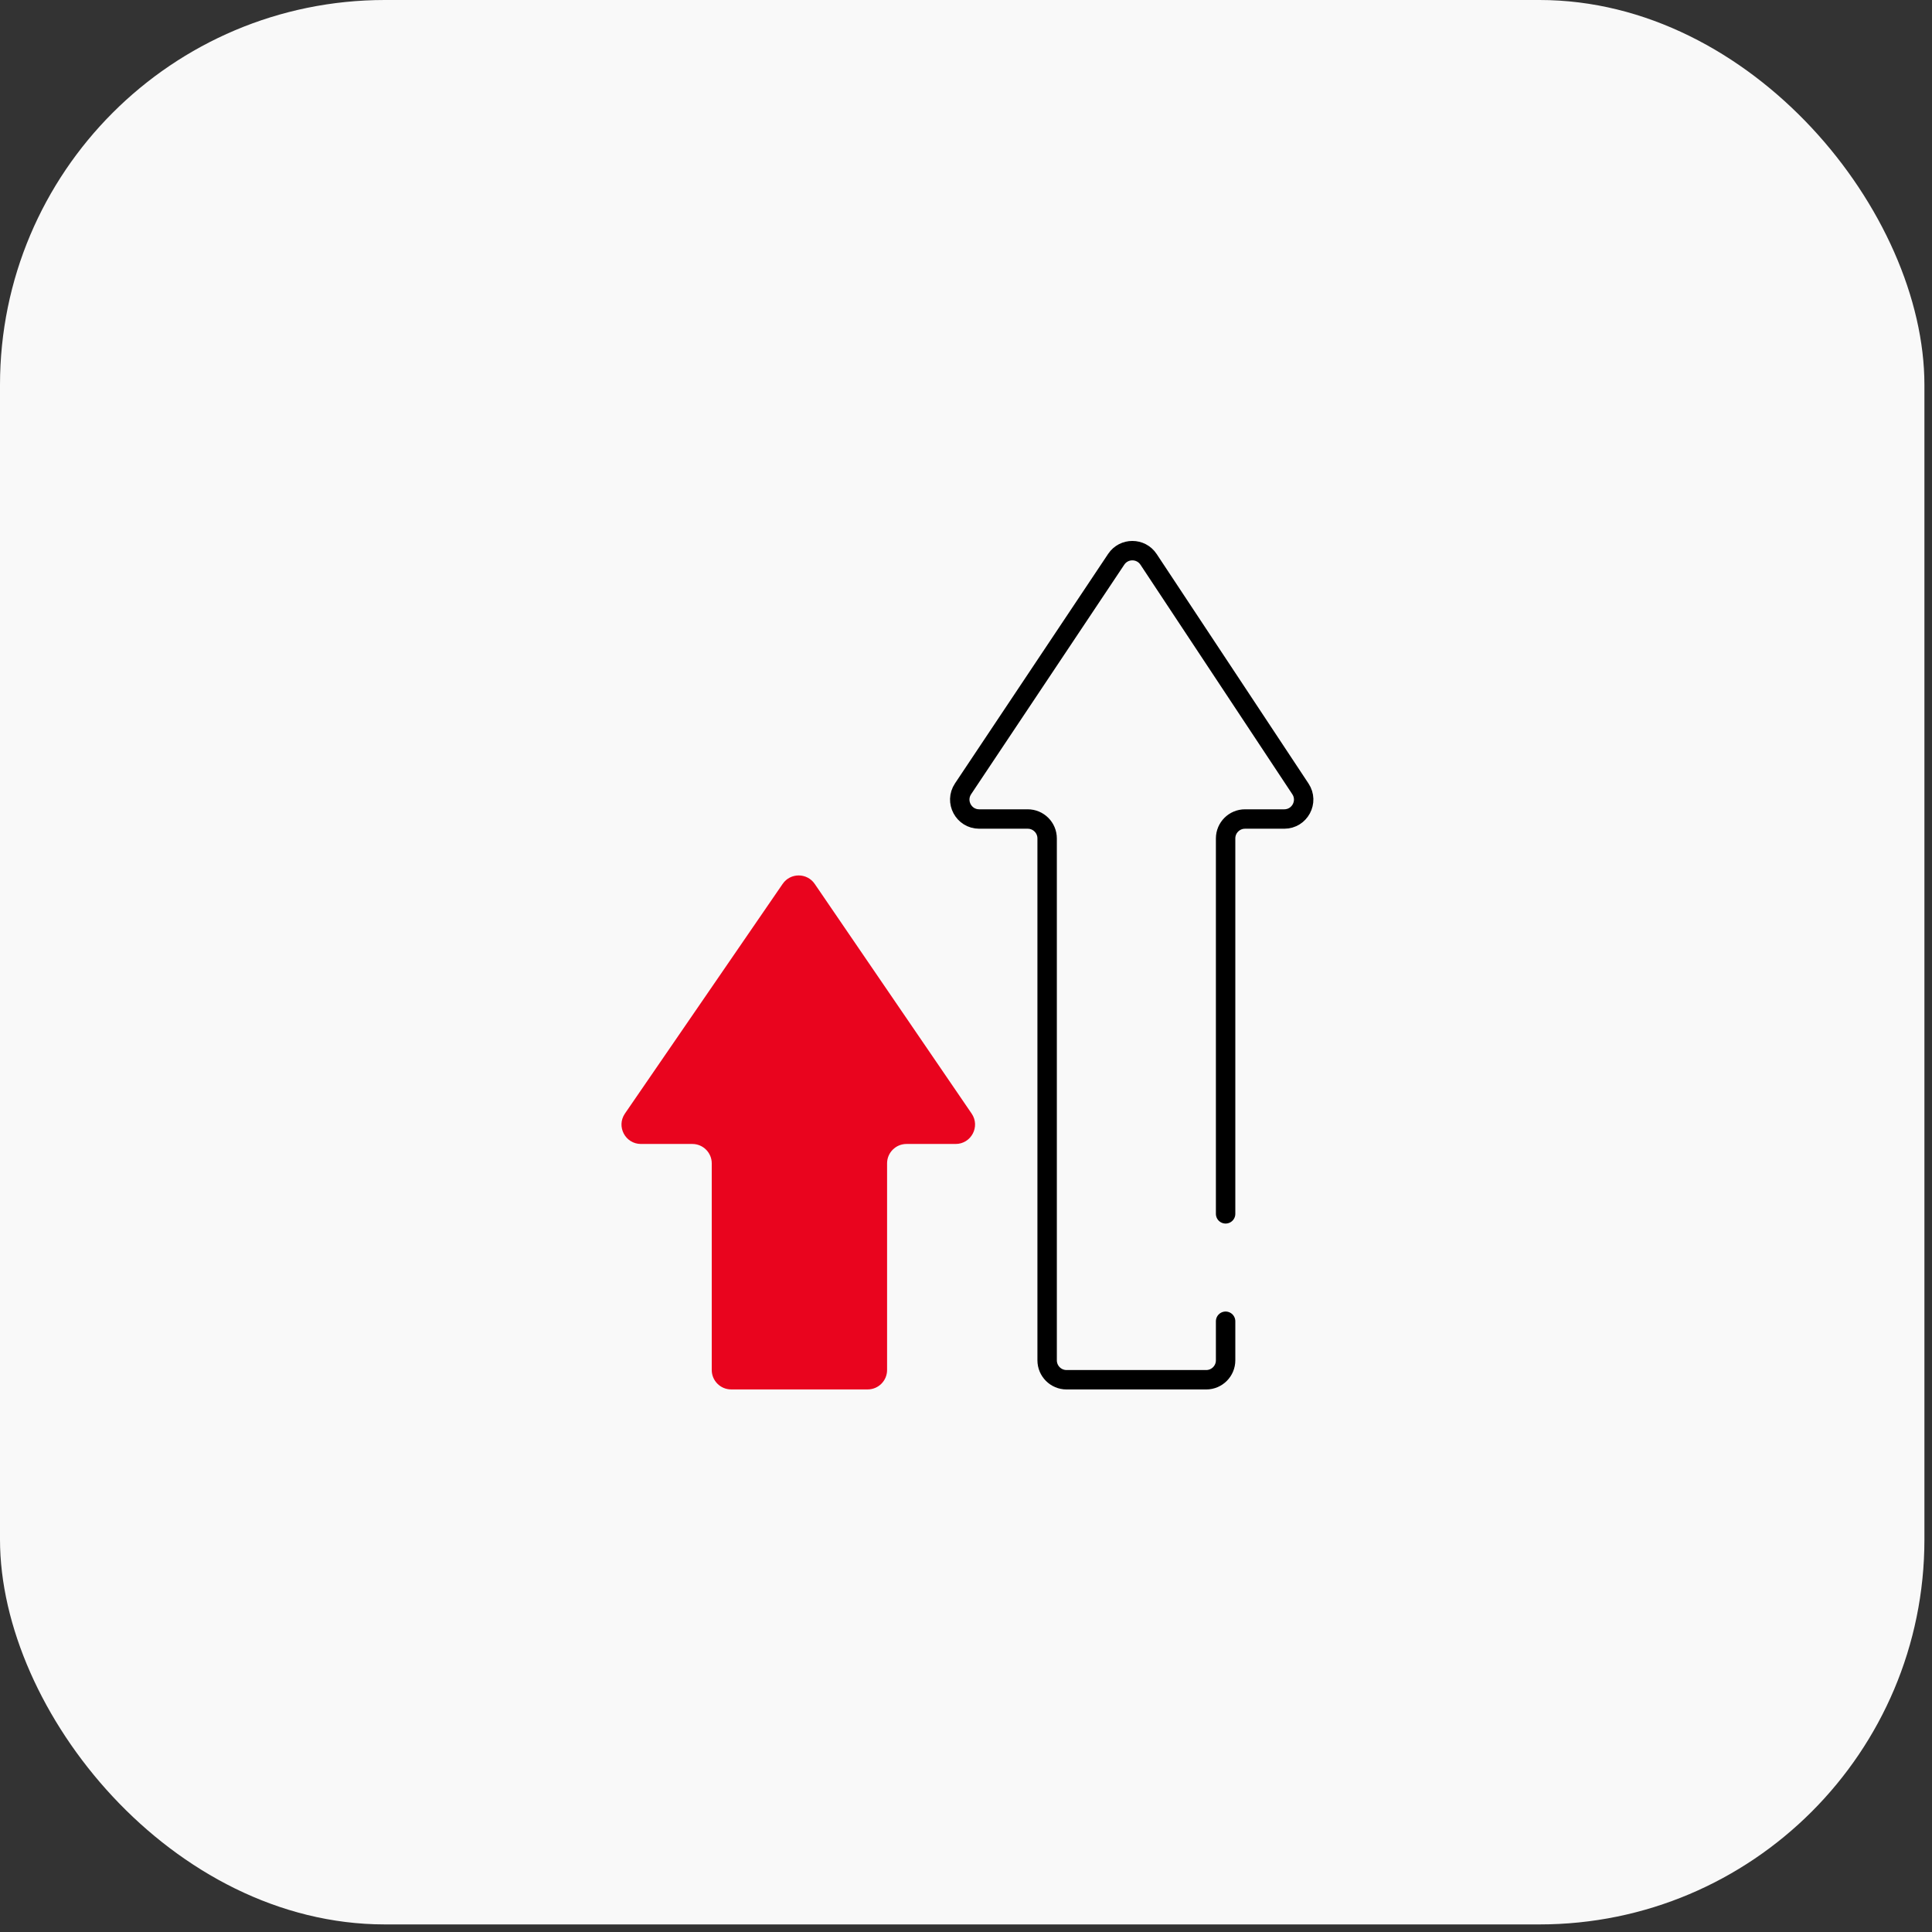
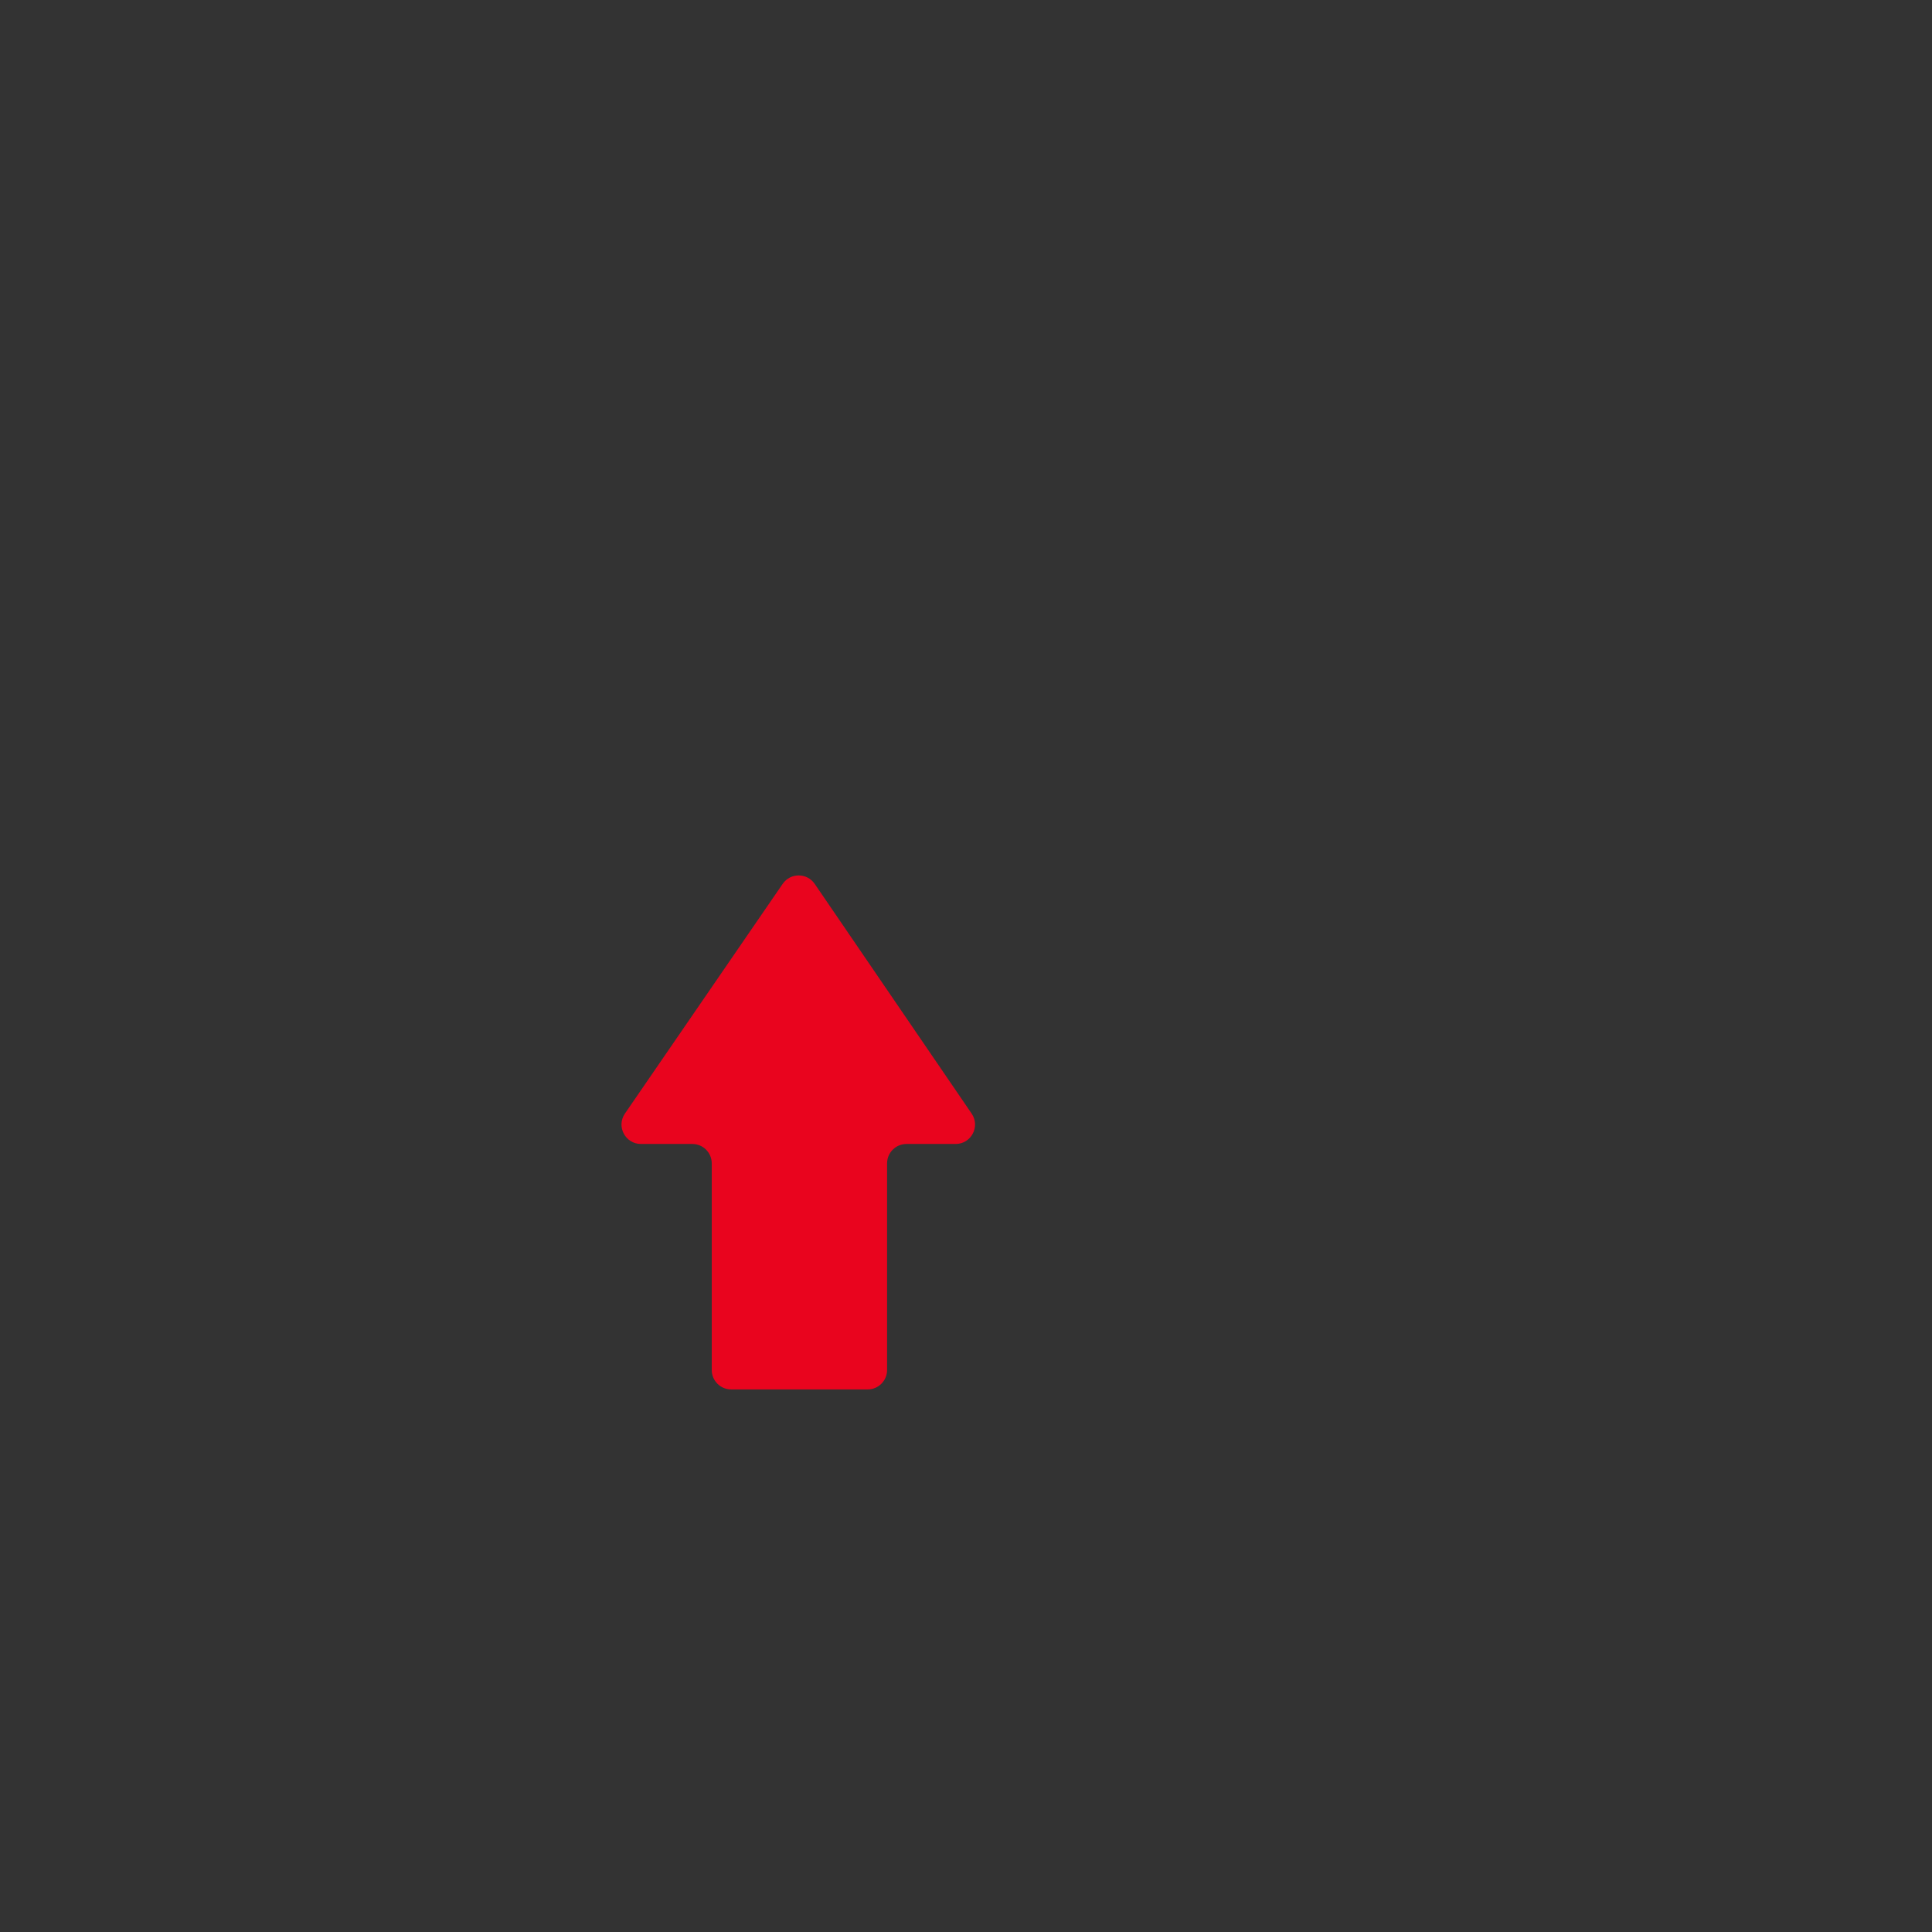
<svg xmlns="http://www.w3.org/2000/svg" width="199" height="199" viewBox="0 0 199 199" fill="none">
  <rect x="0" y="0" width="199" height="199" fill="#333333" stroke="none" />
-   <rect width="198.219" height="198.219" rx="39.644" fill="#F9F9F9" />
-   <path d="M126.24 136.091V140.117C126.24 141.222 125.344 142.117 124.24 142.117H109.857C108.753 142.117 107.857 141.222 107.857 140.117V86.36C107.857 85.255 106.962 84.36 105.857 84.36H100.86C99.262 84.36 98.309 82.579 99.196 81.25L114.971 57.608C115.765 56.419 117.514 56.422 118.303 57.615L133.946 81.256C134.826 82.586 133.873 84.36 132.279 84.36H128.24C127.135 84.36 126.24 85.255 126.24 86.36V125.029" stroke="black" stroke-width="2" stroke-linecap="round" stroke-linejoin="round" />
  <path d="M75.312 143.114H89.371C90.475 143.114 91.371 142.218 91.371 141.114V119.831C91.371 118.727 92.266 117.831 93.371 117.831L98.431 117.831C100.039 117.831 100.989 116.03 100.082 114.703L83.917 91.043C83.124 89.883 81.412 89.881 80.617 91.04L64.369 114.699C63.458 116.026 64.408 117.831 66.018 117.831H71.312C72.416 117.831 73.312 118.727 73.312 119.831V141.114C73.312 142.218 74.207 143.114 75.312 143.114Z" fill="#E9041E" />
</svg>